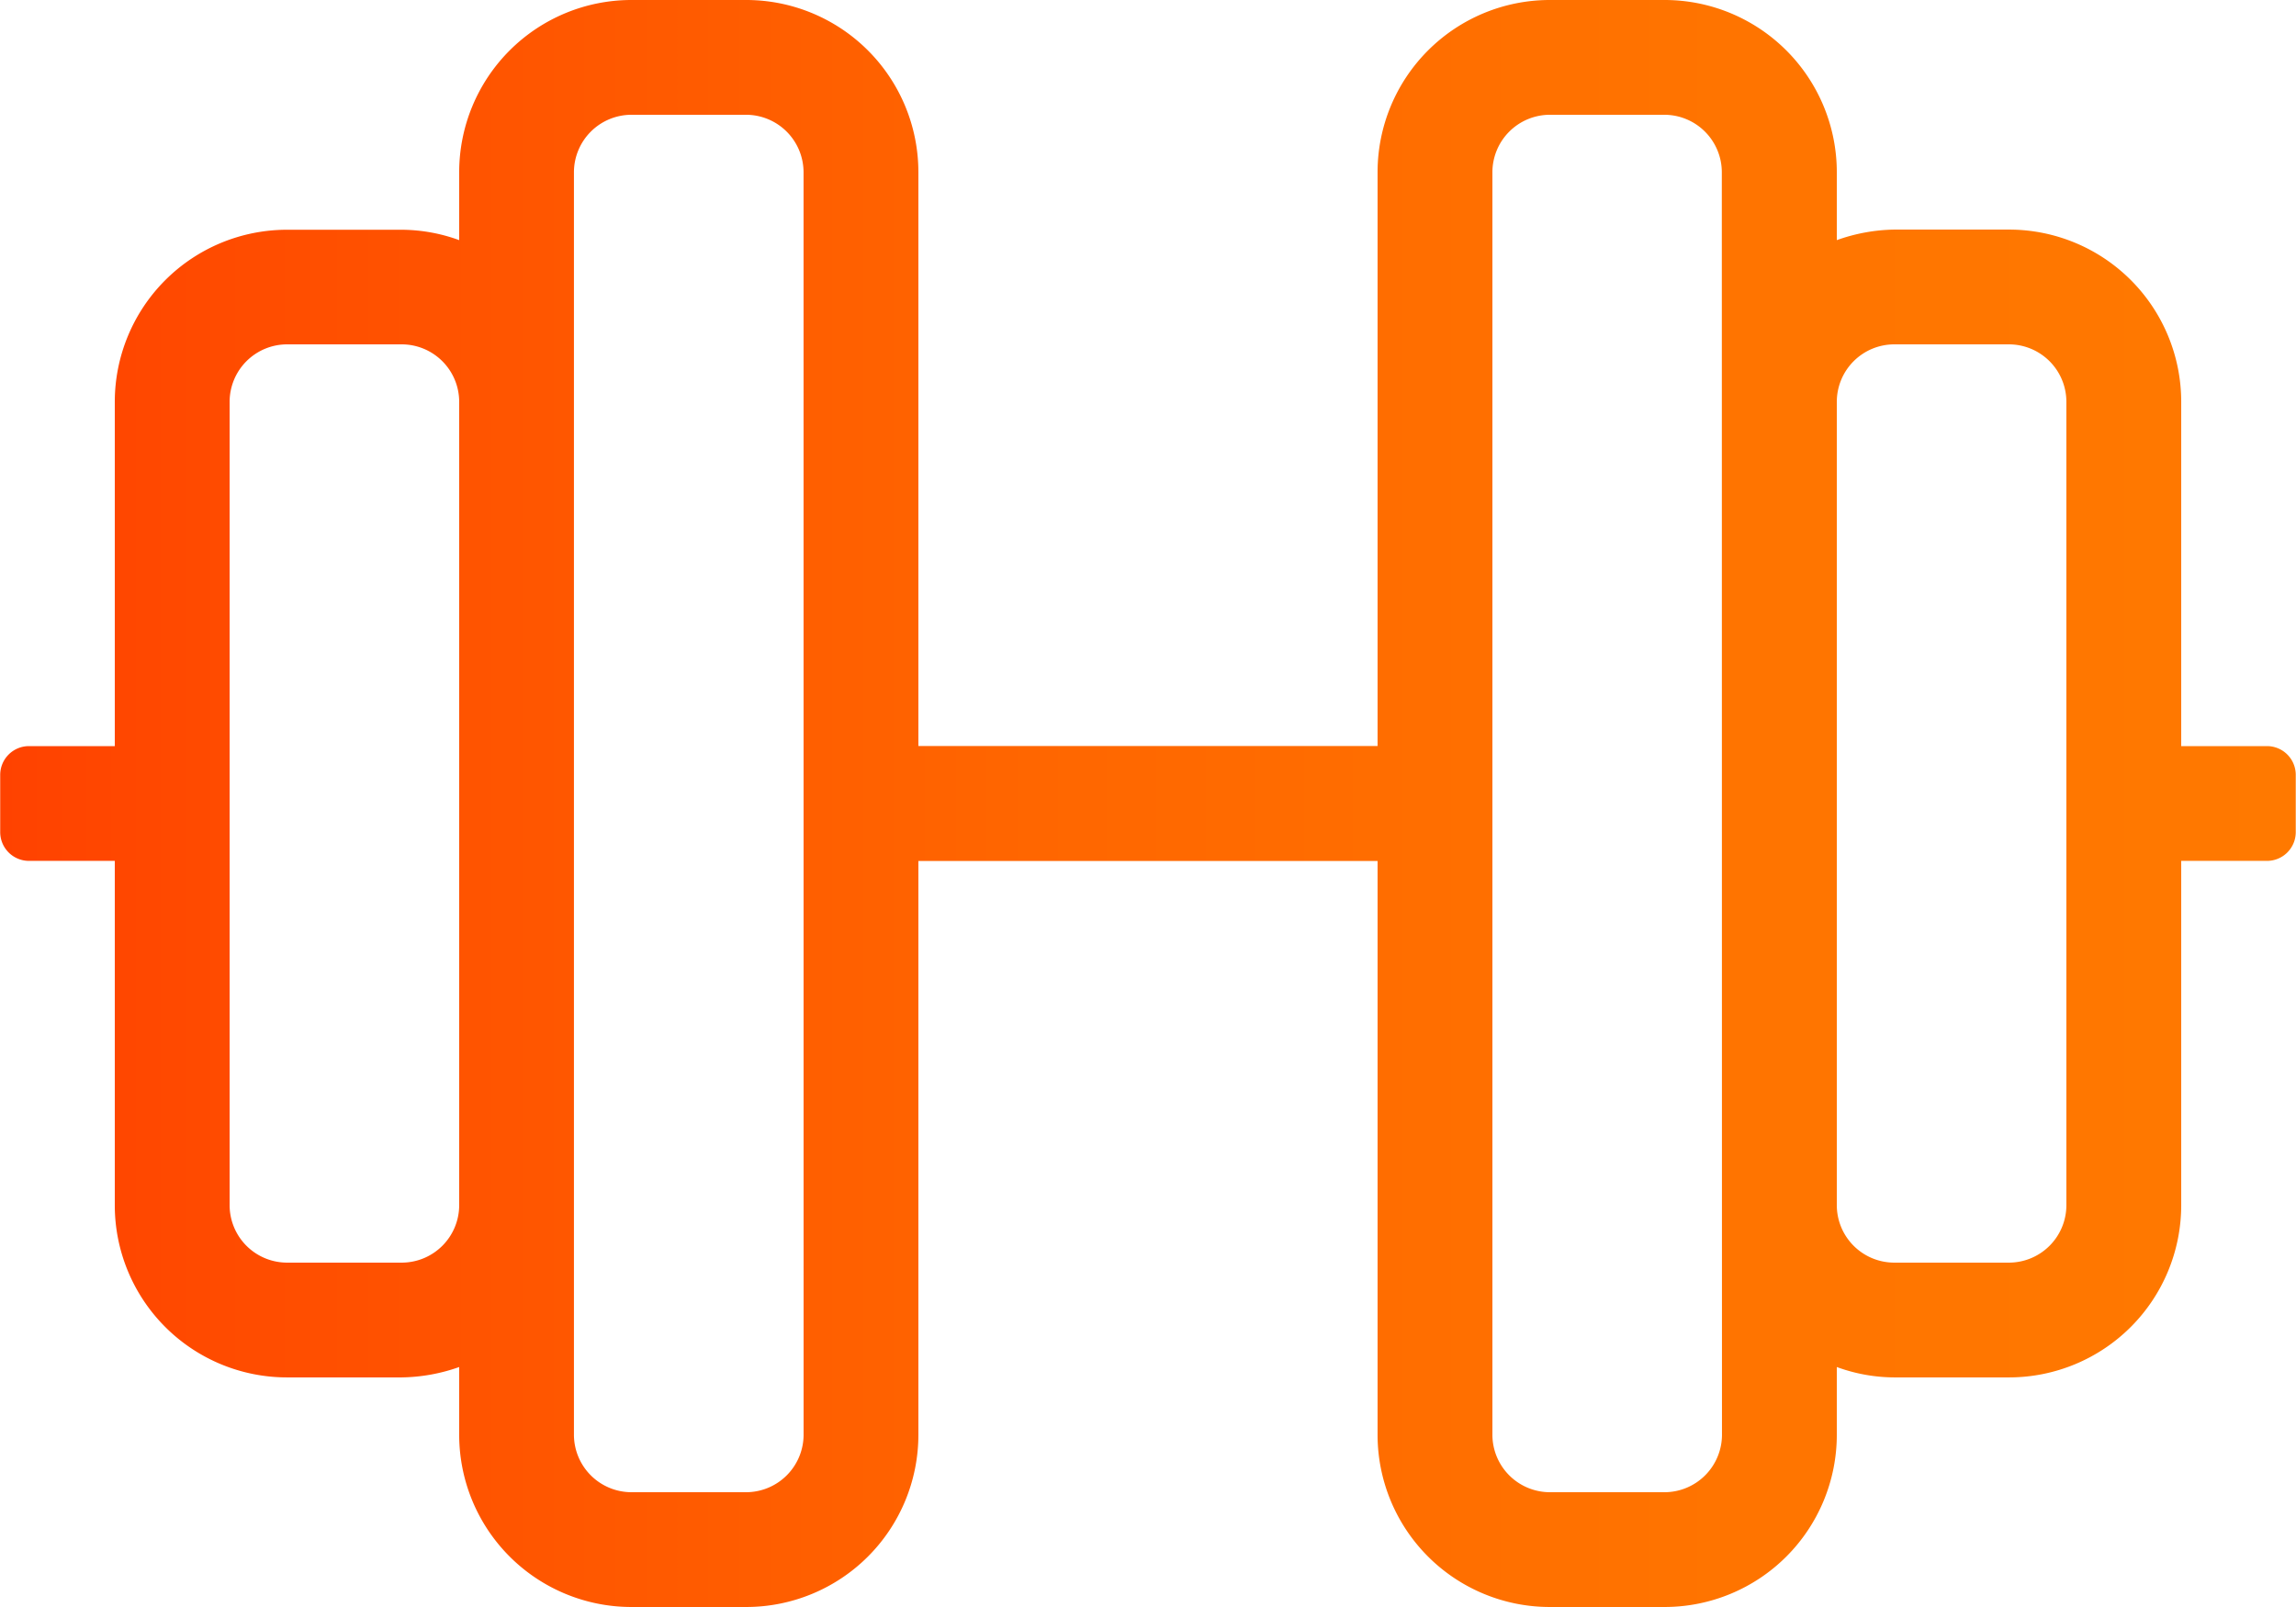
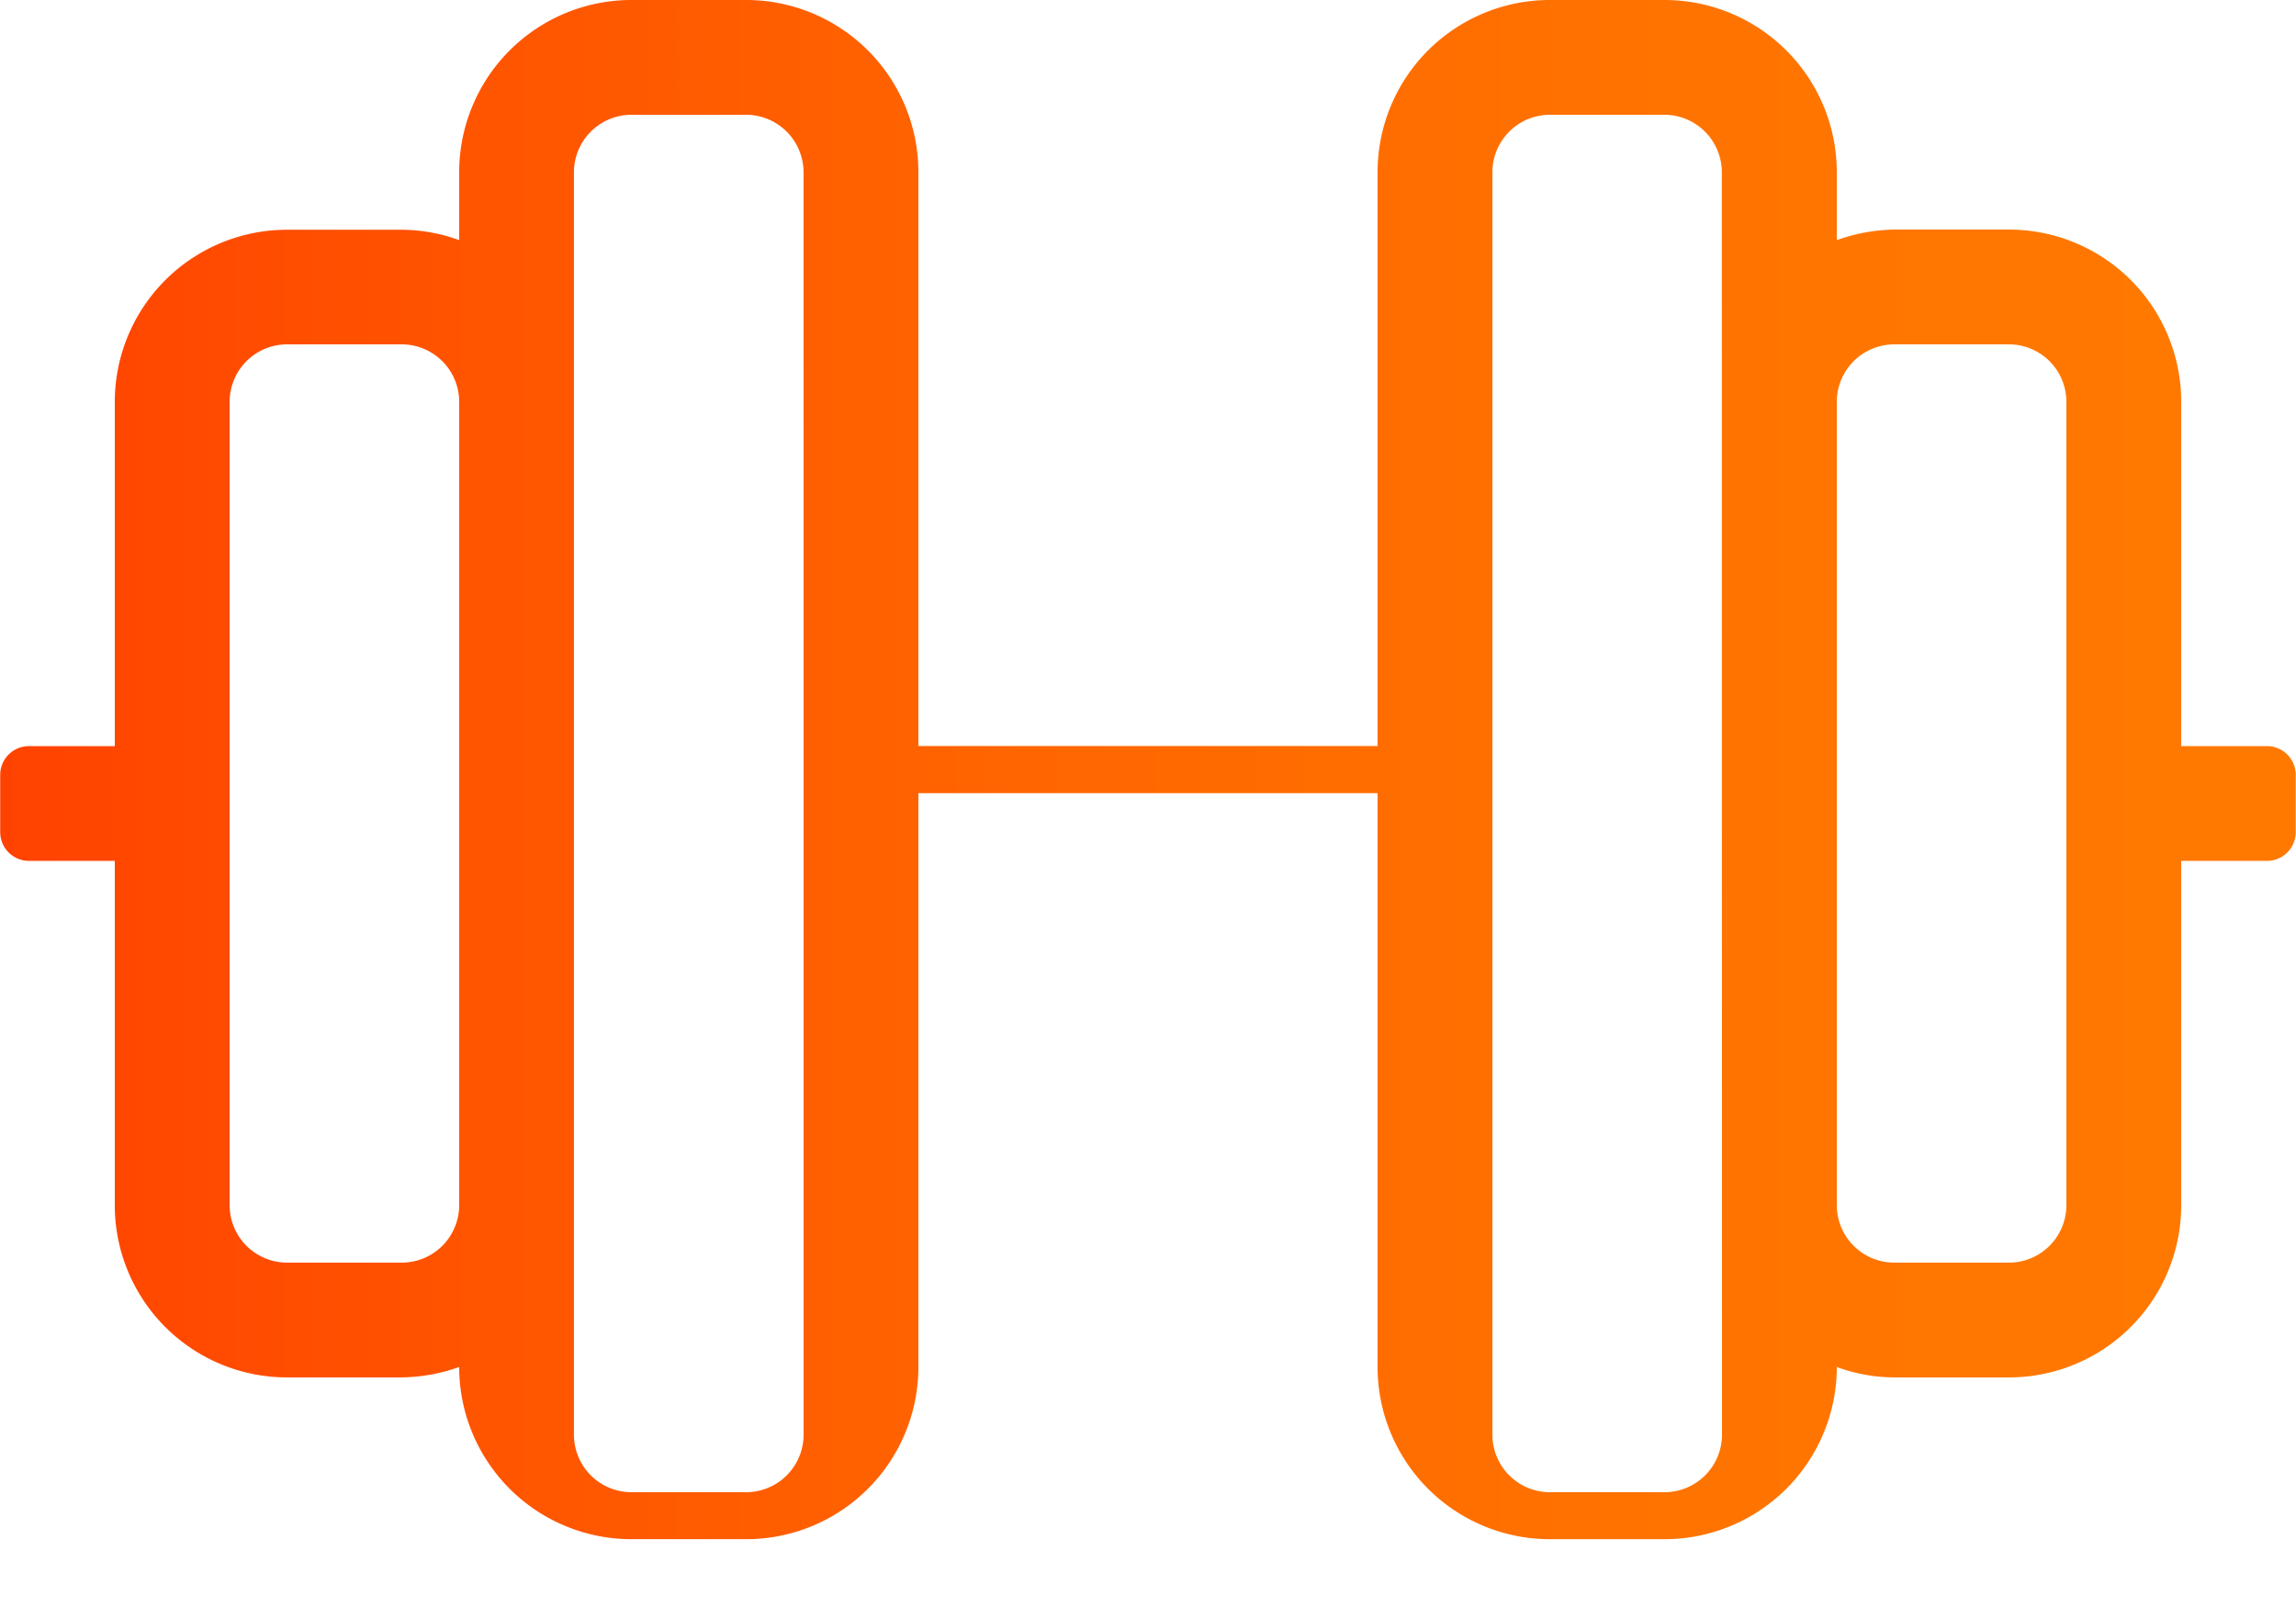
<svg xmlns="http://www.w3.org/2000/svg" viewBox="0 0 564.06 394.84">
  <defs>
    <style>.cls-1{fill:url(#linear-gradient);}</style>
    <linearGradient id="linear-gradient" y1="197.42" x2="564.06" y2="197.42" gradientUnits="userSpaceOnUse">
      <stop offset="0" stop-color="#ff4200" />
      <stop offset="0.14" stop-color="#ff4f00" />
      <stop offset="0.45" stop-color="#f60" />
      <stop offset="0.75" stop-color="#ff7400" />
      <stop offset="1" stop-color="#ff7900" />
    </linearGradient>
  </defs>
  <g id="Layer_2" data-name="Layer 2">
    <g id="Layer_1-2" data-name="Layer 1">
-       <path class="cls-1" d="M557,183.32H535.86V98.71a42.31,42.31,0,0,0-42.31-42.3h-28.2A43.82,43.82,0,0,0,451.25,59V42.3A42.32,42.32,0,0,0,408.94,0h-28.2a42.32,42.32,0,0,0-42.31,42.3v141H225.62V42.3A42.31,42.31,0,0,0,183.32,0h-28.2a42.32,42.32,0,0,0-42.31,42.3V59a41.8,41.8,0,0,0-14.1-2.55H70.51A42.31,42.31,0,0,0,28.2,98.71v84.61H7.05a7.07,7.07,0,0,0-7,7.05v14.1a7.07,7.07,0,0,0,7.05,7.05H28.2v84.61a42.31,42.31,0,0,0,42.31,42.3h28.2a43.87,43.87,0,0,0,14.1-2.55v16.66a42.32,42.32,0,0,0,42.31,42.3h28.2a42.31,42.31,0,0,0,42.3-42.3v-141H338.43v141a42.32,42.32,0,0,0,42.31,42.3h28.2a42.32,42.32,0,0,0,42.31-42.3V335.88a41.51,41.51,0,0,0,14.1,2.55h28.2a42.31,42.31,0,0,0,42.31-42.3V211.52H557a7.07,7.07,0,0,0,7-7.05v-14.1A7.07,7.07,0,0,0,557,183.32ZM98.71,310.23H70.51a14.13,14.13,0,0,1-14.1-14.1V98.71a14.13,14.13,0,0,1,14.1-14.1h28.2a14.13,14.13,0,0,1,14.1,14.1V296.13A14.13,14.13,0,0,1,98.71,310.23Zm98.71,42.31a14.15,14.15,0,0,1-14.1,14.1h-28.2A14.15,14.15,0,0,1,141,352.54V42.3a14.15,14.15,0,0,1,14.11-14.1h28.2a14.15,14.15,0,0,1,14.1,14.1Zm225.62,0a14.14,14.14,0,0,1-14.1,14.1h-28.2a14.14,14.14,0,0,1-14.1-14.1V42.3a14.14,14.14,0,0,1,14.1-14.1h28.2A14.14,14.14,0,0,1,423,42.3Zm84.61-56.41a14.13,14.13,0,0,1-14.1,14.1h-28.2a14.13,14.13,0,0,1-14.1-14.1V98.71a14.13,14.13,0,0,1,14.1-14.1h28.2a14.13,14.13,0,0,1,14.1,14.1Z" />
+       <path class="cls-1" d="M557,183.32H535.86V98.71a42.31,42.31,0,0,0-42.31-42.3h-28.2A43.82,43.82,0,0,0,451.25,59V42.3A42.32,42.32,0,0,0,408.94,0h-28.2a42.32,42.32,0,0,0-42.31,42.3v141H225.62V42.3A42.31,42.31,0,0,0,183.32,0h-28.2a42.32,42.32,0,0,0-42.31,42.3V59a41.8,41.8,0,0,0-14.1-2.55H70.51A42.31,42.31,0,0,0,28.2,98.71v84.61H7.05a7.07,7.07,0,0,0-7,7.05v14.1a7.07,7.07,0,0,0,7.05,7.05H28.2v84.61a42.31,42.31,0,0,0,42.31,42.3h28.2a43.87,43.87,0,0,0,14.1-2.55a42.32,42.32,0,0,0,42.31,42.3h28.2a42.31,42.31,0,0,0,42.3-42.3v-141H338.43v141a42.32,42.32,0,0,0,42.31,42.3h28.2a42.32,42.32,0,0,0,42.31-42.3V335.88a41.51,41.51,0,0,0,14.1,2.55h28.2a42.31,42.31,0,0,0,42.31-42.3V211.52H557a7.07,7.07,0,0,0,7-7.05v-14.1A7.07,7.07,0,0,0,557,183.32ZM98.71,310.23H70.51a14.13,14.13,0,0,1-14.1-14.1V98.71a14.13,14.13,0,0,1,14.1-14.1h28.2a14.13,14.13,0,0,1,14.1,14.1V296.13A14.13,14.13,0,0,1,98.71,310.23Zm98.71,42.31a14.15,14.15,0,0,1-14.1,14.1h-28.2A14.15,14.15,0,0,1,141,352.54V42.3a14.15,14.15,0,0,1,14.11-14.1h28.2a14.15,14.15,0,0,1,14.1,14.1Zm225.62,0a14.14,14.14,0,0,1-14.1,14.1h-28.2a14.14,14.14,0,0,1-14.1-14.1V42.3a14.14,14.14,0,0,1,14.1-14.1h28.2A14.14,14.14,0,0,1,423,42.3Zm84.61-56.41a14.13,14.13,0,0,1-14.1,14.1h-28.2a14.13,14.13,0,0,1-14.1-14.1V98.71a14.13,14.13,0,0,1,14.1-14.1h28.2a14.13,14.13,0,0,1,14.1,14.1Z" />
    </g>
  </g>
</svg>